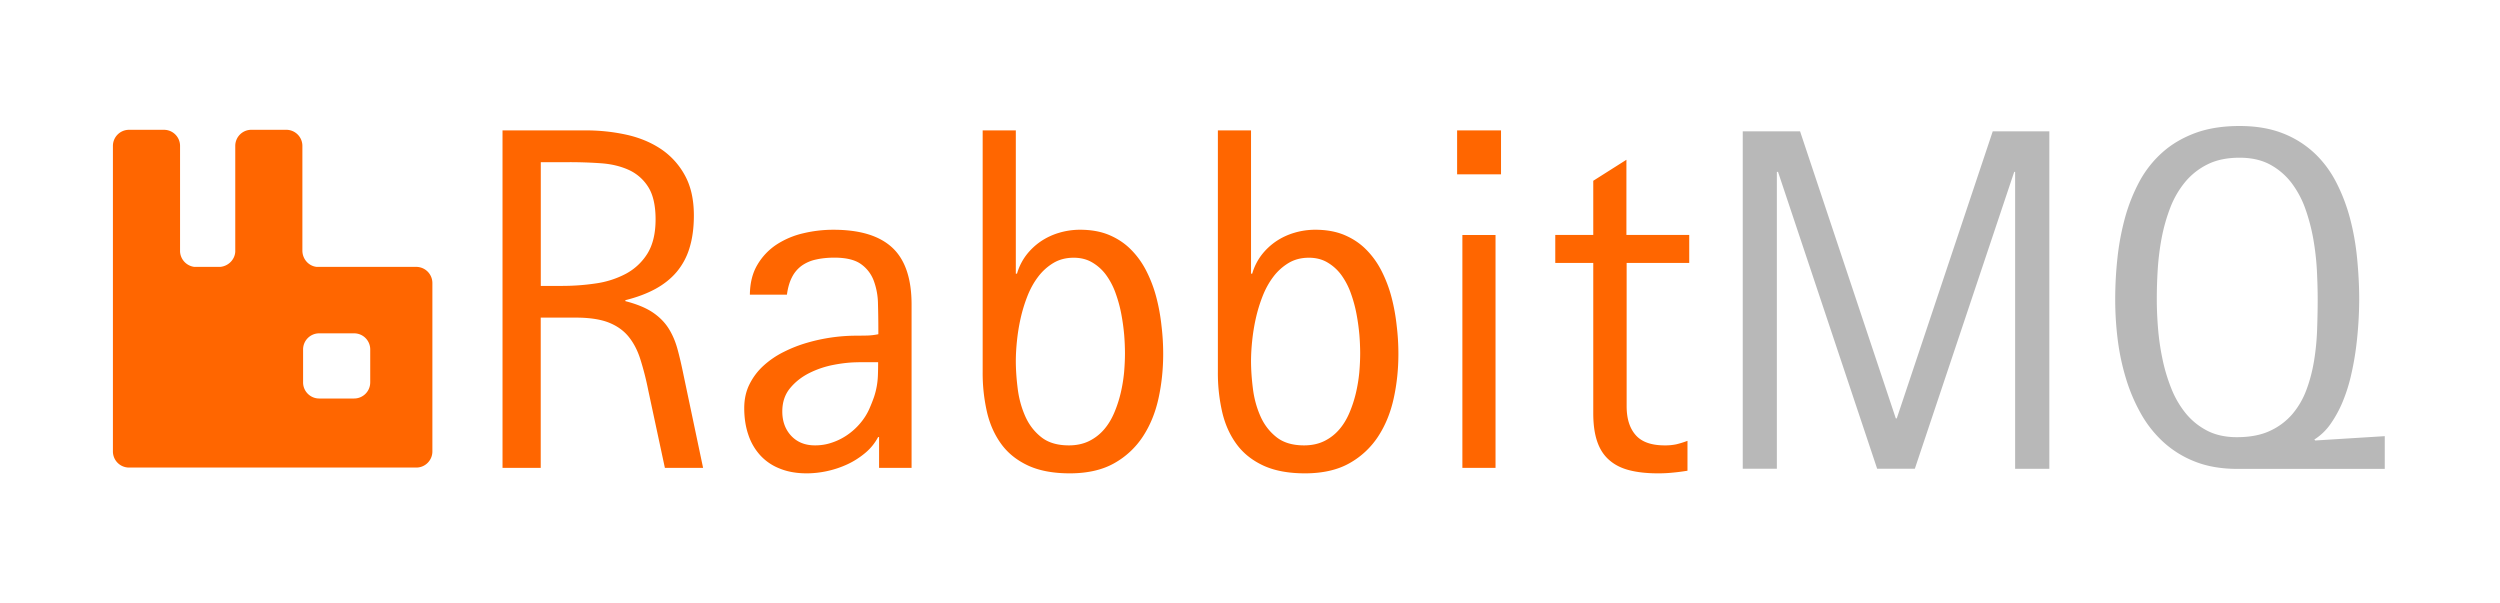
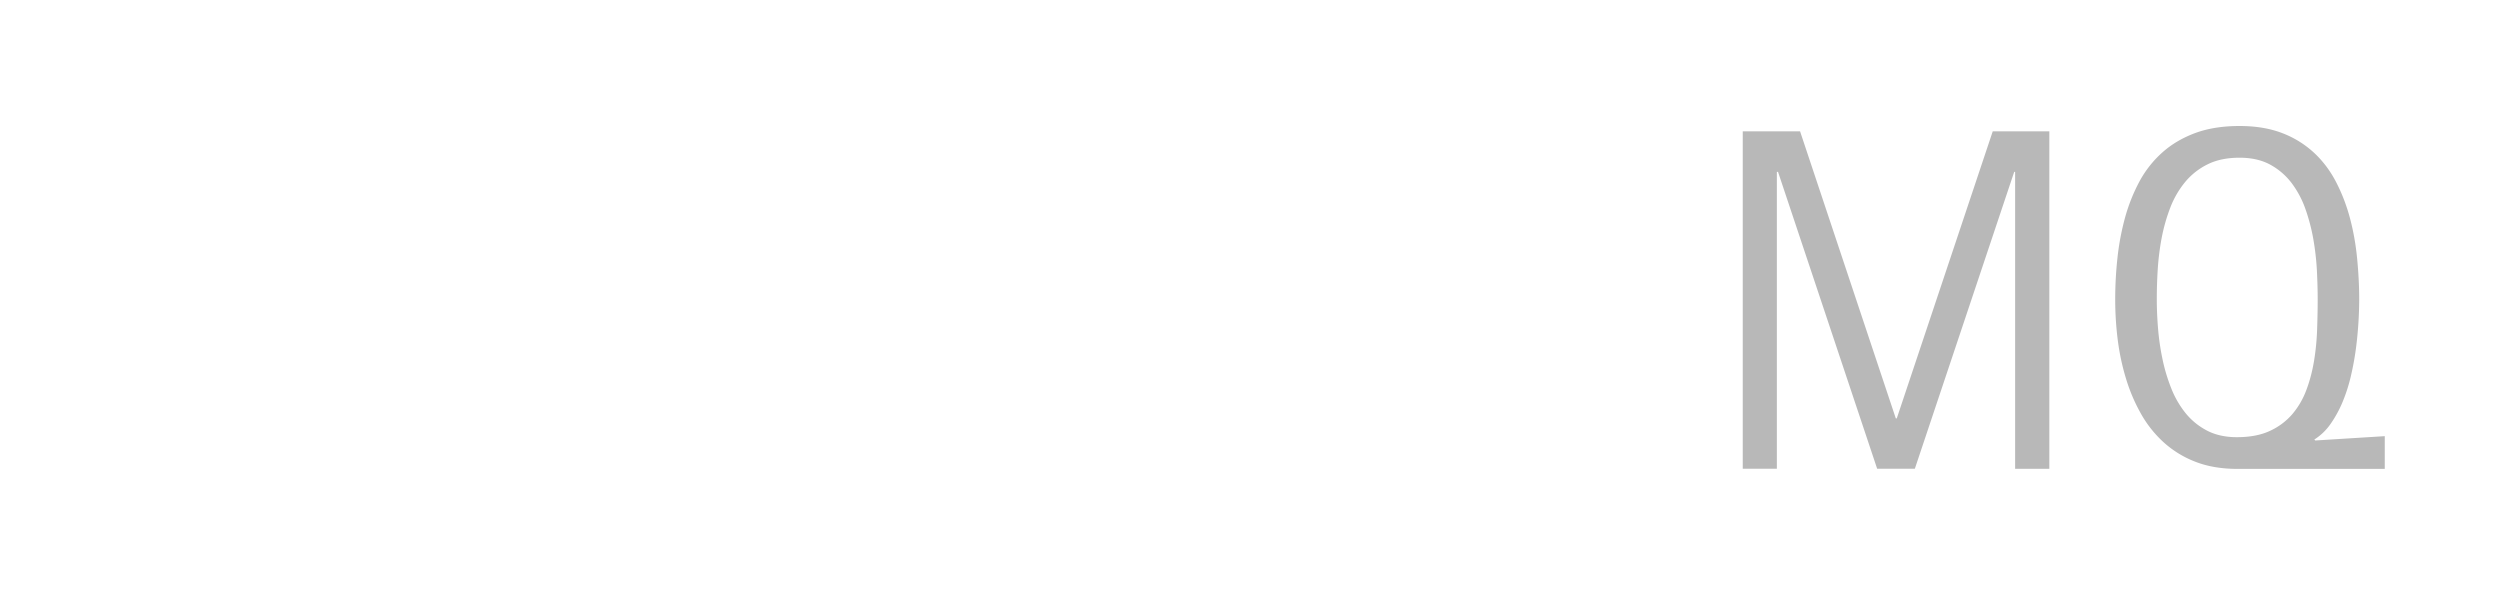
<svg xmlns="http://www.w3.org/2000/svg" viewBox="-8.471 -9.402 188.525 45.493">
  <g fill="none">
-     <path d="M22.915 10.723a1.22 1.22 0 0 1 1.22 1.214v12.705c0 .669-.541 1.215-1.214 1.215H1.259a1.215 1.215 0 0 1-1.215-1.215V1.601C.044.933.585.387 1.26.387h2.633c.668 0 1.214.54 1.214 1.214V9.58a1.231 1.231 0 0 0 1.066 1.143h1.97c.597-.055 1.094-.541 1.127-1.143V1.6c0-.668.54-1.214 1.214-1.214h2.633c.668 0 1.215.54 1.215 1.214v7.896c0 .624.458 1.154 1.06 1.226h7.524zm-3.467 8.713V16.95c0-.668-.54-1.215-1.214-1.215H15.6c-.668 0-1.215.541-1.215 1.215v2.485c0 .668.541 1.214 1.215 1.214h2.633c.668 0 1.214-.54 1.214-1.214zm22.22 6.444l-1.259-5.876a21.833 21.833 0 0 0-.596-2.33c-.215-.679-.52-1.248-.9-1.711-.386-.464-.889-.812-1.513-1.055-.623-.237-1.44-.359-2.45-.359h-2.645v11.33h-2.881V.431h6.304c1.043 0 2.053.11 3.036.325.977.216 1.844.575 2.595 1.072a5.595 5.595 0 0 1 1.81 1.982c.458.823.685 1.833.685 3.037 0 .922-.11 1.739-.326 2.44a5.084 5.084 0 0 1-.972 1.817c-.43.508-.971.938-1.611 1.286-.64.348-1.397.63-2.258.845v.072c.839.215 1.512.491 2.015.817.502.331.905.723 1.209 1.182.298.458.53.982.695 1.573.166.591.32 1.27.475 2.027l1.468 6.973h-2.881zm-.701-18.73c0-1.054-.188-1.877-.558-2.457a3.387 3.387 0 0 0-1.474-1.286c-.613-.276-1.308-.442-2.087-.497a33.901 33.901 0 0 0-2.395-.083H32.31v9.331h1.584c.867 0 1.717-.06 2.567-.187a6.89 6.89 0 0 0 2.269-.73 4.297 4.297 0 0 0 1.623-1.523c.403-.657.613-1.513.613-2.568zM57.82 25.88v-2.325h-.071a3.97 3.97 0 0 1-.972 1.198c-.409.342-.856.63-1.342.856a7.332 7.332 0 0 1-1.529.513 7.268 7.268 0 0 1-1.54.171c-.756 0-1.43-.116-2.015-.353a3.92 3.92 0 0 1-1.474-.988 4.291 4.291 0 0 1-.91-1.552c-.21-.607-.315-1.28-.315-2.026 0-.674.132-1.27.397-1.8s.613-.994 1.055-1.397a6.613 6.613 0 0 1 1.523-1.038c.58-.293 1.176-.525 1.794-.702a13.376 13.376 0 0 1 3.61-.525c.299 0 .591-.005.867-.01.276-.006.563-.039.867-.1v-.375c0-.646-.011-1.292-.028-1.938a5.16 5.16 0 0 0-.325-1.74 2.68 2.68 0 0 0-.972-1.247c-.447-.315-1.115-.475-1.987-.475-.519 0-.983.05-1.397.144a2.908 2.908 0 0 0-1.07.463 2.429 2.429 0 0 0-.73.862c-.187.359-.314.8-.386 1.325h-2.793c.01-.89.199-1.64.568-2.258a4.63 4.63 0 0 1 1.43-1.513 6.262 6.262 0 0 1 2.01-.856 9.677 9.677 0 0 1 2.296-.27c1.993 0 3.472.452 4.438 1.352.967.9 1.452 2.33 1.452 4.285v12.318h-2.45zm-1.55-7.963c-.564 0-1.182.061-1.845.188a7.07 7.07 0 0 0-1.866.624c-.58.293-1.06.668-1.451 1.143-.392.475-.586 1.06-.586 1.756 0 .745.227 1.358.674 1.838.453.48 1.049.718 1.794.718.442 0 .872-.066 1.28-.21a4.57 4.57 0 0 0 1.143-.568 4.9 4.9 0 0 0 .966-.867c.288-.337.525-.702.702-1.1.143-.325.259-.623.353-.888a5.766 5.766 0 0 0 .298-1.651c.011-.287.017-.618.017-.988h-1.48v.005zm22.975-.629c0 1.154-.116 2.27-.353 3.351-.238 1.083-.63 2.043-1.182 2.883a6.183 6.183 0 0 1-2.17 2.015c-.894.502-2.009.756-3.34.756-1.236 0-2.274-.193-3.113-.574-.839-.386-1.518-.916-2.026-1.601-.507-.685-.877-1.49-1.098-2.424a13.128 13.128 0 0 1-.331-3.037V.431h2.5v10.805h.089a4.29 4.29 0 0 1 .7-1.402 4.78 4.78 0 0 1 1.1-1.038 5.031 5.031 0 0 1 1.385-.646 5.492 5.492 0 0 1 1.568-.227c.839 0 1.579.133 2.213.403.635.271 1.187.64 1.645 1.11.464.47.85 1.01 1.16 1.63a9.8 9.8 0 0 1 .74 1.97c.182.696.309 1.408.386 2.137.088.723.127 1.43.127 2.115zm-2.882-.066a18.4 18.4 0 0 0-.06-1.375 16.056 16.056 0 0 0-.216-1.563c-.1-.535-.243-1.055-.425-1.562a5.438 5.438 0 0 0-.701-1.359 3.458 3.458 0 0 0-1.043-.96c-.409-.249-.884-.37-1.425-.37-.574 0-1.087.132-1.529.397a4.058 4.058 0 0 0-1.153 1.044c-.326.43-.597.922-.812 1.474a11.448 11.448 0 0 0-.513 1.69 14.496 14.496 0 0 0-.27 1.689 14.994 14.994 0 0 0-.084 1.474c0 .674.05 1.38.144 2.12.094.746.287 1.436.568 2.071.282.635.685 1.16 1.21 1.574.524.414 1.214.618 2.08.618.575 0 1.083-.11 1.524-.326a3.555 3.555 0 0 0 1.126-.872c.315-.364.569-.79.773-1.27.204-.48.365-.977.486-1.49.121-.514.204-1.033.254-1.547.044-.513.066-1 .066-1.457zm20.619.066c0 1.154-.116 2.27-.354 3.351-.237 1.083-.629 2.043-1.18 2.883a6.183 6.183 0 0 1-2.17 2.015c-.895.502-2.01.756-3.34.756-1.237 0-2.275-.193-3.114-.574-.839-.386-1.518-.916-2.026-1.601-.508-.685-.877-1.49-1.098-2.424a13.128 13.128 0 0 1-.331-3.037V.431h2.5v10.805h.089a4.29 4.29 0 0 1 .7-1.402 4.78 4.78 0 0 1 1.1-1.038 5.018 5.018 0 0 1 1.385-.646 5.492 5.492 0 0 1 1.568-.227c.839 0 1.578.133 2.213.403.635.271 1.187.64 1.645 1.11.464.47.85 1.01 1.16 1.63a9.8 9.8 0 0 1 .74 1.97c.182.696.308 1.408.386 2.137.088.723.127 1.43.127 2.115zm-2.882-.066a18.4 18.4 0 0 0-.06-1.375 16.056 16.056 0 0 0-.216-1.563c-.1-.535-.243-1.055-.425-1.562a5.438 5.438 0 0 0-.701-1.359 3.458 3.458 0 0 0-1.043-.96c-.409-.249-.884-.37-1.425-.37-.574 0-1.087.132-1.529.397a4.058 4.058 0 0 0-1.154 1.044c-.325.43-.596.922-.811 1.474a11.448 11.448 0 0 0-.513 1.69 14.496 14.496 0 0 0-.27 1.689 14.994 14.994 0 0 0-.084 1.474c0 .674.05 1.38.144 2.12.094.746.287 1.436.568 2.071.282.635.685 1.16 1.21 1.574.524.414 1.214.618 2.08.618.575 0 1.083-.11 1.524-.326a3.555 3.555 0 0 0 1.126-.872c.315-.364.569-.79.773-1.27a9.3 9.3 0 0 0 .486-1.49c.121-.514.204-1.033.254-1.547.044-.513.066-1 .066-1.457zm7.31-13.478V.43h3.311v3.313h-3.312zm.397 22.135V8.321h2.5v17.558h-2.5zm12.387-15.454V21.23c0 .939.227 1.662.685 2.181.458.52 1.187.773 2.186.773a4 4 0 0 0 .883-.083 6.9 6.9 0 0 0 .834-.26v2.254c-.37.06-.74.11-1.11.143-.364.039-.734.055-1.11.055-.828 0-1.545-.077-2.152-.232-.608-.154-1.116-.408-1.524-.767-.409-.353-.712-.817-.91-1.397-.2-.58-.299-1.292-.299-2.142v-11.33h-2.865v-2.11h2.865V4.23l2.5-1.584v5.67h4.737v2.11h-4.72z" fill="#F60" />
    <path fill="#B8B8B8" d="M143.49 25.949V3.559h-.07l-7.492 22.384h-2.843L125.61 3.559h-.088v22.384h-2.572V.5h4.322l7.22 21.65h.072L141.802.5h4.267v25.449zm16.766.008c-1.187 0-2.241-.177-3.152-.53a7.682 7.682 0 0 1-2.396-1.458 8.63 8.63 0 0 1-1.728-2.17 13.079 13.079 0 0 1-1.131-2.655 17.557 17.557 0 0 1-.624-2.938 24.284 24.284 0 0 1-.188-3.015c0-1.054.055-2.109.171-3.158a19.3 19.3 0 0 1 .574-3.037c.27-.977.635-1.877 1.088-2.722a8.07 8.07 0 0 1 1.728-2.186c.695-.619 1.523-1.105 2.473-1.458.955-.353 2.07-.53 3.34-.53 1.236 0 2.318.182 3.251.547a7.407 7.407 0 0 1 2.396 1.496c.668.63 1.22 1.37 1.656 2.225.436.85.784 1.761 1.038 2.728.254.966.43 1.97.53 3.014.1 1.044.155 2.071.155 3.081a29.544 29.544 0 0 1-.243 3.655 21.514 21.514 0 0 1-.376 2.071c-.16.696-.37 1.353-.624 1.966a8.658 8.658 0 0 1-.91 1.673 4.27 4.27 0 0 1-1.231 1.187l.071.072 5.24-.326v2.468h-11.108zm6.05-12.804c0-.663-.022-1.386-.06-2.17a20.152 20.152 0 0 0-.27-2.358 14.34 14.34 0 0 0-.602-2.286 7.21 7.21 0 0 0-1.055-1.965 5.066 5.066 0 0 0-1.612-1.37c-.635-.342-1.402-.513-2.29-.513-.94 0-1.74.165-2.408.497a5.144 5.144 0 0 0-1.694 1.33 6.98 6.98 0 0 0-1.121 1.927 13.39 13.39 0 0 0-.651 2.28c-.15.796-.249 1.591-.299 2.386-.05.8-.071 1.546-.071 2.242 0 .662.027 1.375.088 2.142.06.768.166 1.535.326 2.308.154.768.375 1.513.657 2.23a7.184 7.184 0 0 0 1.093 1.911c.447.552.988.994 1.623 1.325.635.332 1.39.497 2.252.497.972 0 1.8-.154 2.479-.469a4.952 4.952 0 0 0 1.694-1.259 6.071 6.071 0 0 0 1.066-1.828c.26-.69.452-1.424.58-2.197.126-.773.204-1.563.231-2.358.028-.806.044-1.573.044-2.302z" />
  </g>
</svg>